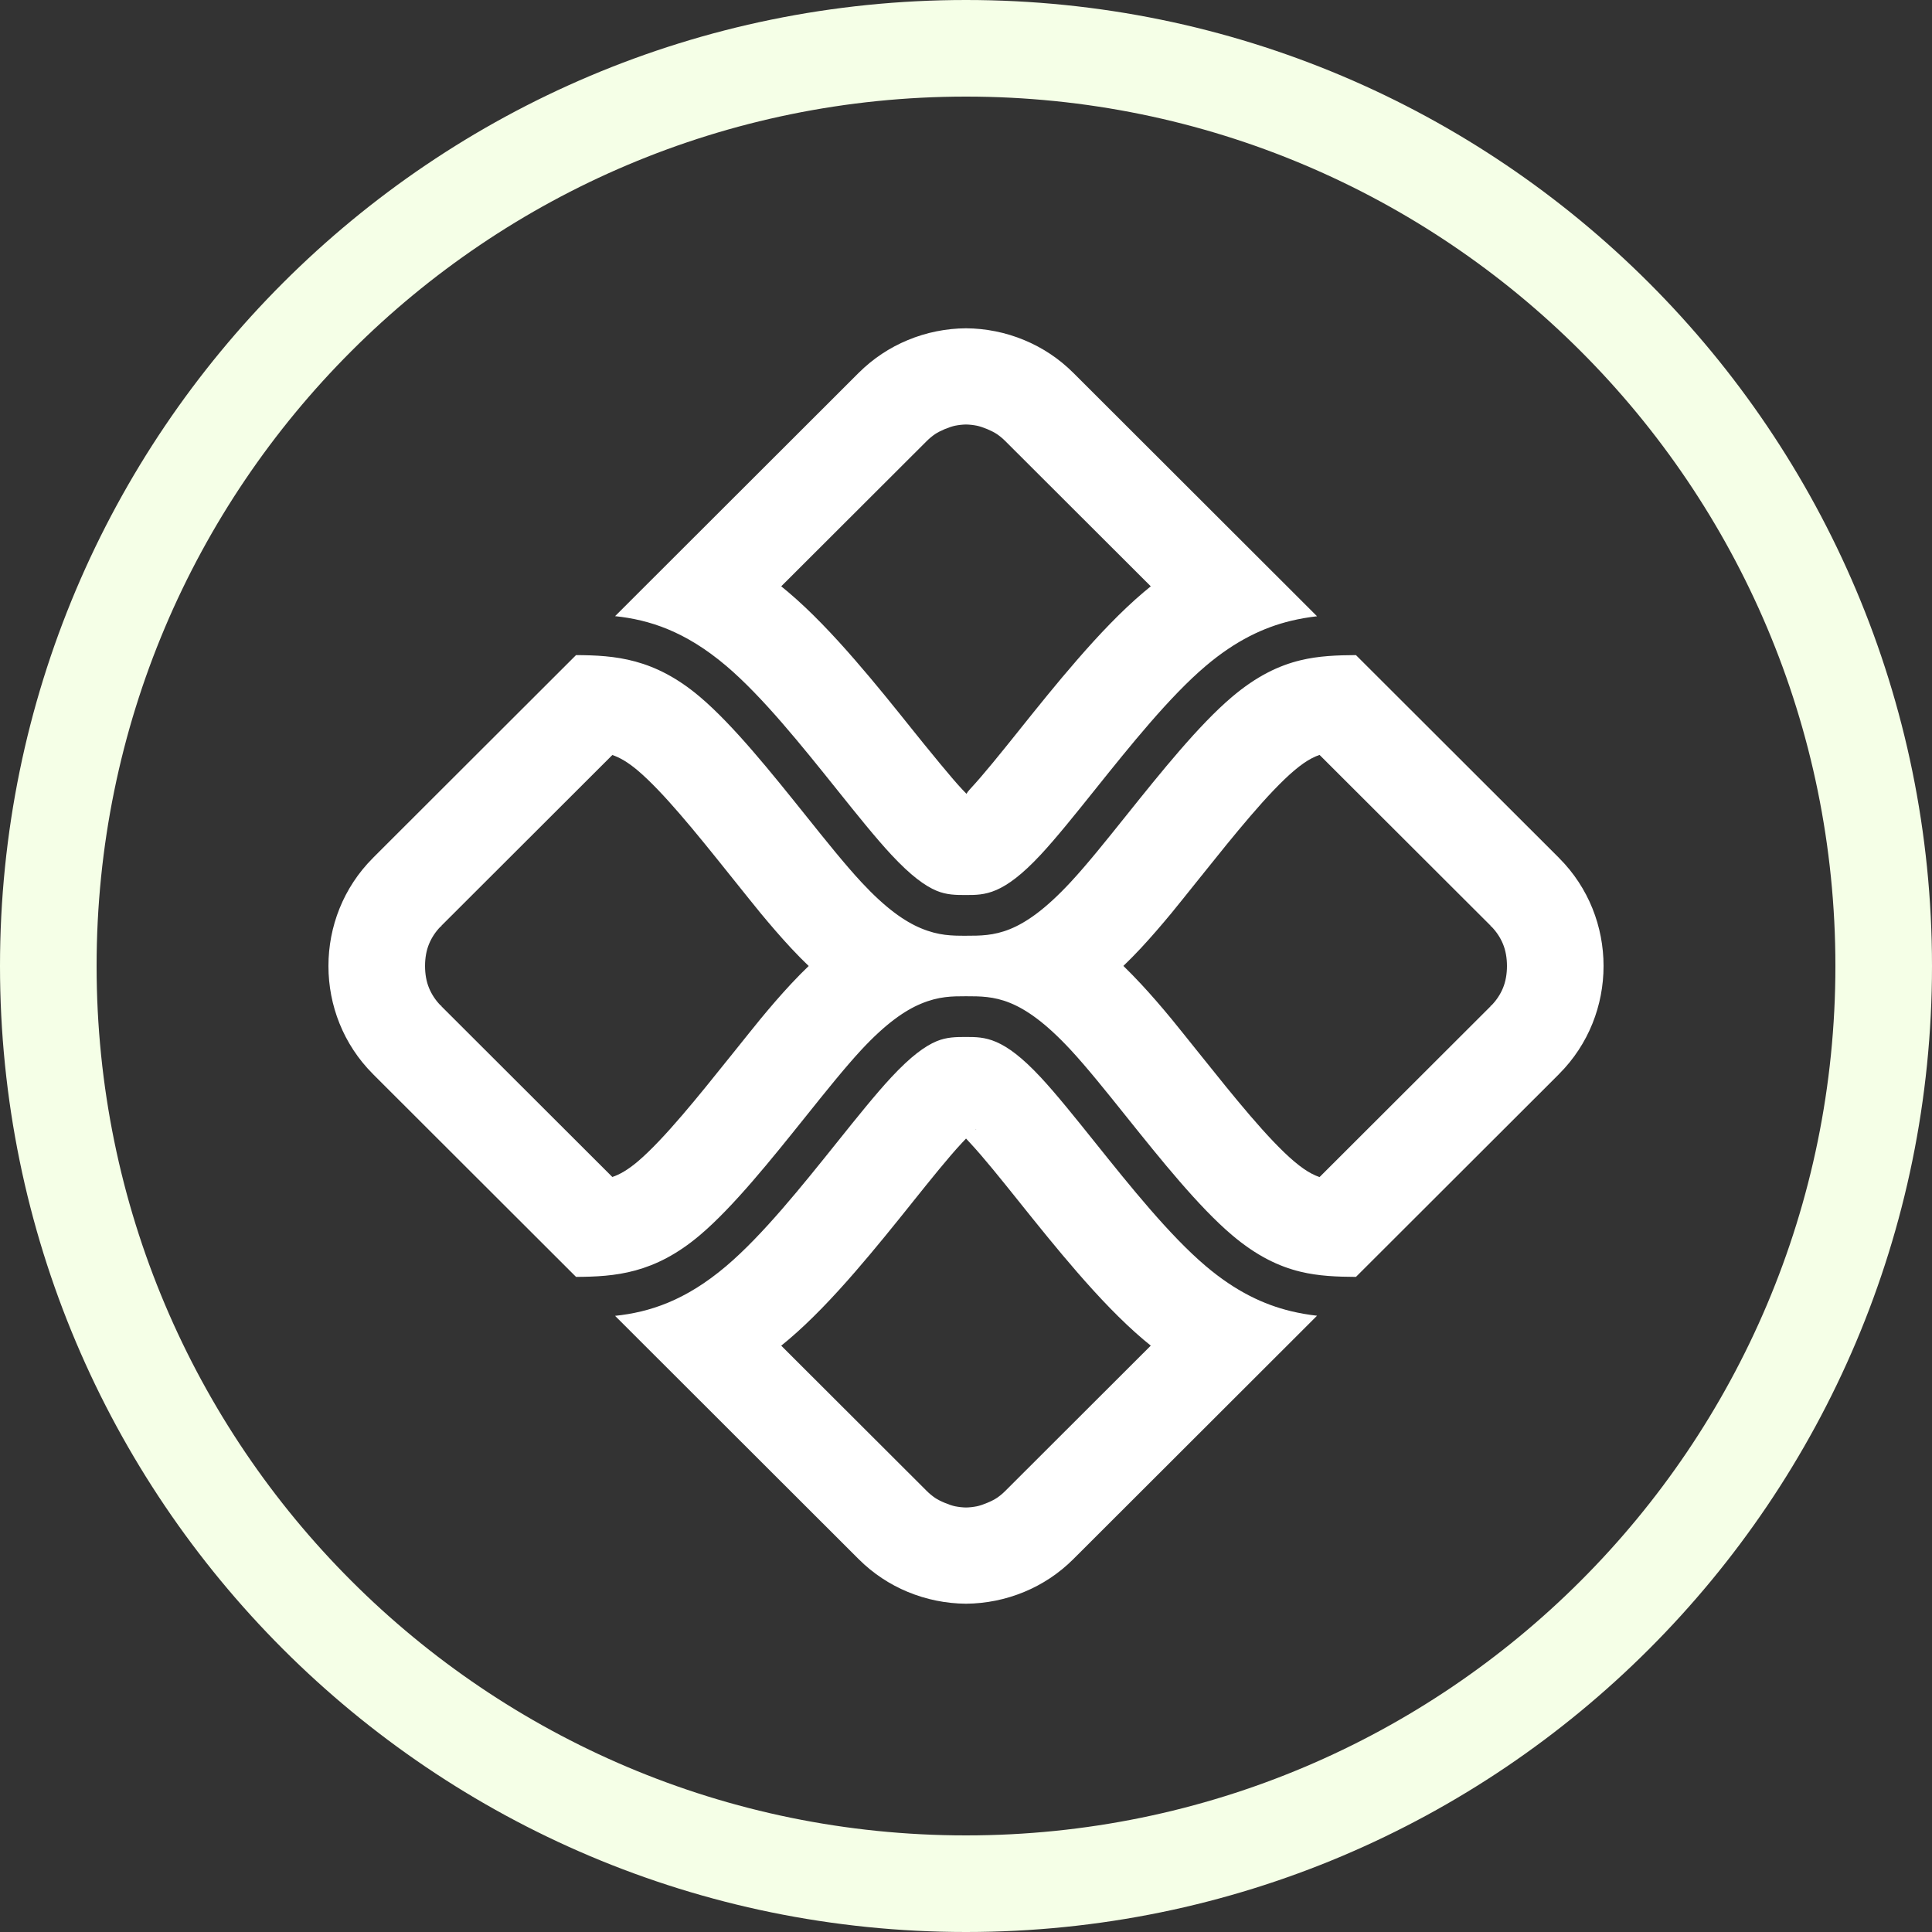
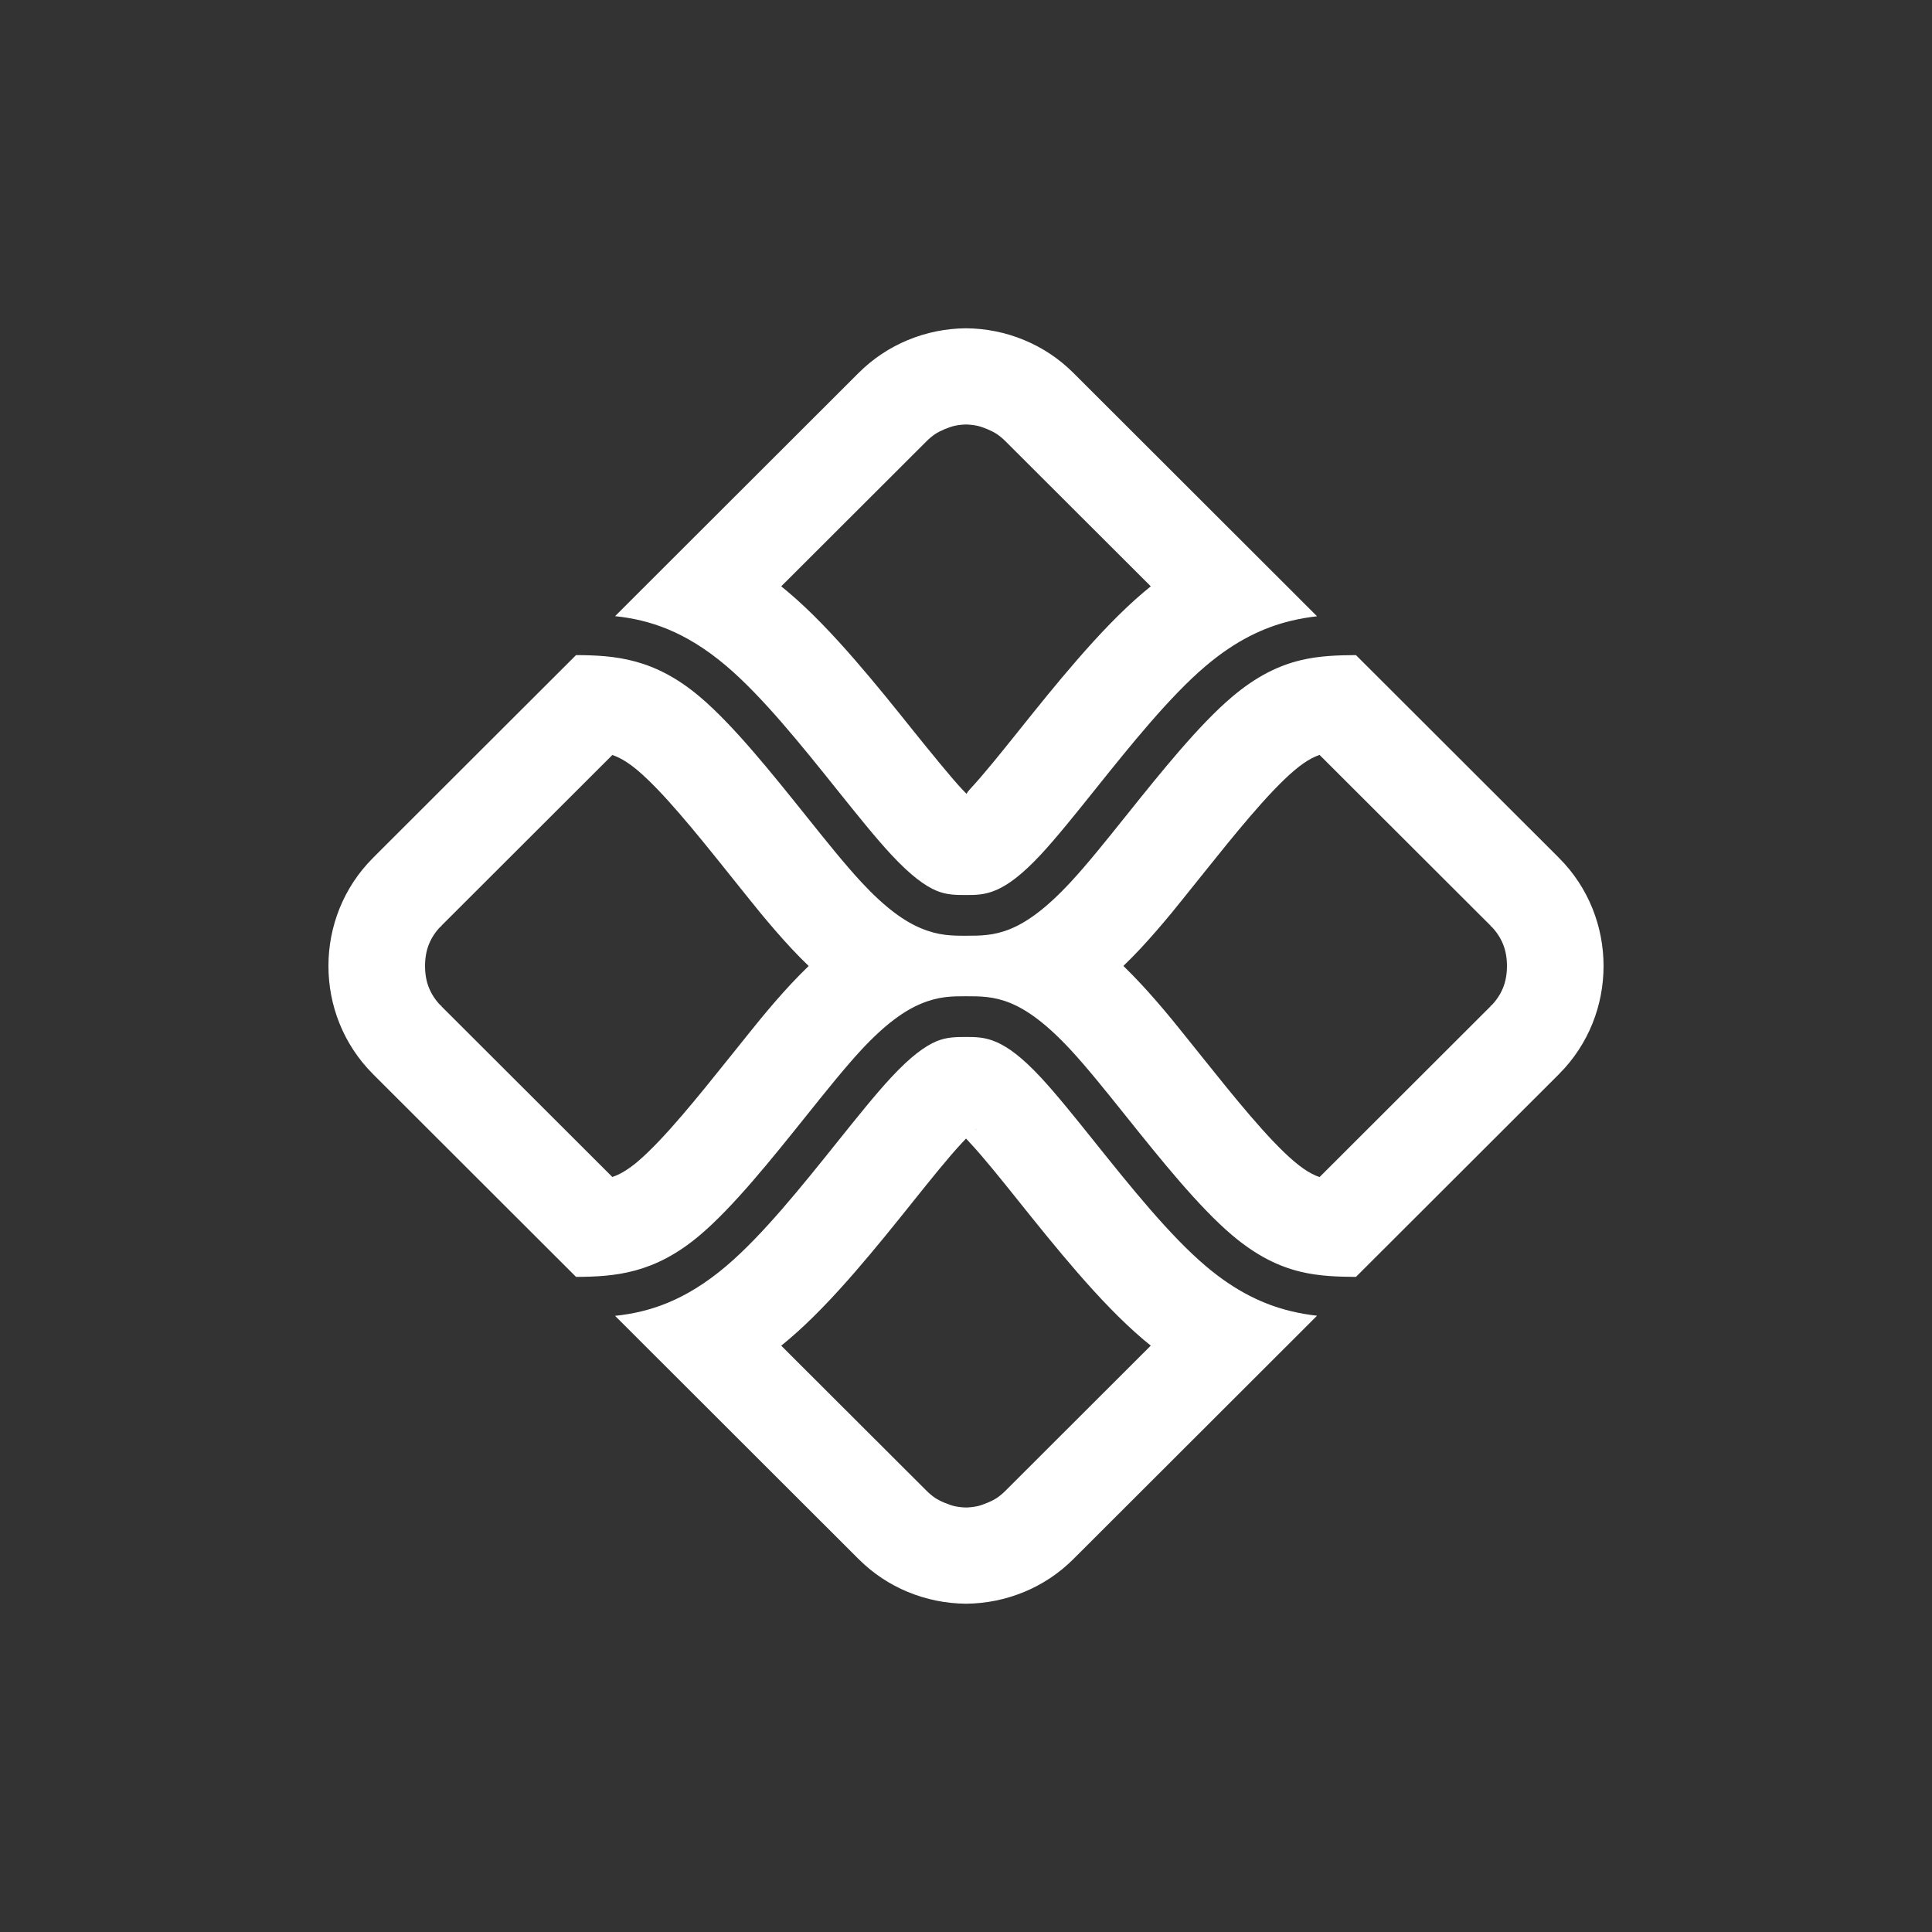
<svg xmlns="http://www.w3.org/2000/svg" clip-rule="evenodd" fill="#000000" fill-rule="evenodd" height="500" image-rendering="optimizeQuality" preserveAspectRatio="xMidYMid meet" shape-rendering="geometricPrecision" text-rendering="geometricPrecision" version="1" viewBox="0.0 0.0 500.0 500.0" width="500" zoomAndPan="magnify">
  <rect x="0.0" y="0.0" width="500.0" height="500.0" fill="#333333" stroke="none" />
  <g>
    <g>
      <g id="change1_1">
        <path d="M244.49 388.93c1.08,0.45 1.98,0.75 2.7,0.9 0.96,0.19 1.9,0.29 2.81,0.31 0.91,-0.02 1.85,-0.12 2.81,-0.31 0.72,-0.15 1.62,-0.45 2.7,-0.9 0.97,-0.4 1.81,-0.83 2.48,-1.27 0.75,-0.5 1.49,-1.12 2.22,-1.85l37.61 -37.56 -1.91 -1.57c-5.72,-4.85 -11.49,-10.93 -17.14,-17.44 -5.33,-6.14 -10.2,-12.21 -14.8,-17.95l-0.05 -0.1 -0.01 0.02c-4.84,-6.04 -9.36,-11.68 -12.86,-15.43l-1.04 -1.12 -1.06 1.12c-3.51,3.76 -8.05,9.43 -12.91,15.49l-0.01 0.02c-4.6,5.74 -9.47,11.81 -14.8,17.95 -5.65,6.51 -11.42,12.59 -17.14,17.44l-1.91 1.58 37.61 37.55c0.73,0.73 1.47,1.34 2.22,1.85 0.67,0.44 1.5,0.87 2.48,1.27zm-9.57 23.05c4.82,2 9.95,3.02 15.08,3.06 5.13,-0.04 10.26,-1.06 15.08,-3.06 4.64,-1.92 8.97,-4.75 12.71,-8.49l63.06 -62.98c-2.2,-0.25 -4.46,-0.63 -6.79,-1.19 -6.96,-1.69 -14.2,-5.04 -22.04,-11.69 -9.37,-7.95 -19.5,-20.59 -28.61,-31.96 -5.19,-6.48 -10.04,-12.53 -14.1,-16.89 -9.7,-10.41 -14.41,-10.41 -19.31,-10.41 -2.51,0 -4.97,0 -7.61,1.1 -2.99,1.25 -6.65,3.89 -11.7,9.31 -4.06,4.36 -8.91,10.41 -14.1,16.89 -9.11,11.37 -19.24,24.01 -28.61,31.96 -10.65,9.04 -19.95,11.97 -28.8,12.91l63.03 62.95c3.74,3.74 8.07,6.57 12.71,8.49zm-75.74 -252.52c8.85,0.94 18.15,3.87 28.8,12.9 9.37,7.96 19.5,20.6 28.61,31.97 5.19,6.48 10.04,12.53 14.1,16.89 5.05,5.42 8.71,8.06 11.7,9.31 2.64,1.1 5.1,1.1 7.61,1.1 4.9,0 9.61,0 19.31,-10.41 4.06,-4.36 8.91,-10.41 14.1,-16.89 9.11,-11.37 19.24,-24.01 28.61,-31.96 7.84,-6.65 15.08,-10 22.04,-11.69 2.33,-0.56 4.59,-0.94 6.79,-1.19l-63.06 -62.98c-3.74,-3.74 -8.07,-6.57 -12.71,-8.49 -4.82,-2.01 -9.95,-3.02 -15.08,-3.06 -5.13,0.04 -10.26,1.05 -15.08,3.06 -4.64,1.92 -8.96,4.75 -12.71,8.49l-63.03 62.95zm191.74 10.08c-4.83,0.03 -9.65,0.19 -14.4,1.35 -5.48,1.33 -11.28,4.04 -17.71,9.5 -8.61,7.3 -18.41,19.53 -27.22,30.52 -5.32,6.65 -10.3,12.86 -14.58,17.46 -12.84,13.8 -19.79,13.8 -27.01,13.8 -3.55,0 -7.03,0 -11.64,-1.93 -4.26,-1.78 -9.15,-5.19 -15.37,-11.87 -4.28,-4.6 -9.26,-10.81 -14.58,-17.46 -8.81,-10.99 -18.61,-23.22 -27.22,-30.52 -11.84,-10.05 -22.04,-10.79 -32.11,-10.85l-52.54 52.47 0.01 0.01 -0.04 0.05 -0.01 -0.01c-7.67,7.68 -11.5,17.8 -11.5,27.94 0,10.14 3.83,20.26 11.5,27.94l0.01 -0.01 0.04 0.05 -0.01 0.01 52.54 52.47c10.07,-0.06 20.27,-0.8 32.11,-10.85 8.61,-7.3 18.41,-19.53 27.22,-30.52 5.32,-6.65 10.3,-12.86 14.58,-17.47 6.22,-6.67 11.11,-10.08 15.37,-11.86 4.61,-1.93 8.09,-1.93 11.64,-1.93 7.22,0 14.17,0 27.01,13.79 4.28,4.61 9.26,10.82 14.58,17.47 8.81,10.99 18.61,23.22 27.22,30.52 6.43,5.46 12.23,8.17 17.71,9.5 4.75,1.16 9.57,1.32 14.4,1.35l52.54 -52.47 -0.01 -0.01 0.04 -0.05 0.01 0.01c7.67,-7.68 11.5,-17.8 11.5,-27.94 0,-10.14 -3.83,-20.26 -11.5,-27.94l-0.01 0.01 -0.04 -0.05 0.01 -0.01 -52.54 -52.47zm-98.91 122.96l0.51 -0.22 -0.06 0.05 0.18 -0.05 -0.05 -0.06 -0.06 0.06 -0.57 0.24c-0.21,0.08 -0.12,0.05 0.05,-0.02zm0.51 -0.22c0.02,0 0.02,-0.01 0,0zm-50.34 -140.54l1.91 1.58c5.72,4.85 11.49,10.93 17.14,17.44 5.34,6.14 10.2,12.21 14.8,17.95 1.82,2.27 3.59,4.48 7.27,8.94 2.26,2.73 4.21,5.03 5.65,6.57l1.17 1.22c0.17,-0.32 0.46,-0.71 0.93,-1.22 3.51,-3.76 8.05,-9.43 12.91,-15.49l0.01 -0.02c4.6,-5.74 9.46,-11.81 14.8,-17.95 5.65,-6.51 11.42,-12.59 17.14,-17.44l1.91 -1.58 -37.61 -37.55c-0.73,-0.73 -1.47,-1.34 -2.22,-1.85 -0.67,-0.44 -1.51,-0.87 -2.48,-1.28 -1.08,-0.44 -1.98,-0.74 -2.7,-0.89 -0.95,-0.19 -1.9,-0.29 -2.81,-0.31 -0.91,0.02 -1.86,0.12 -2.81,0.31 -0.72,0.15 -1.62,0.45 -2.7,0.89 -0.97,0.41 -1.81,0.84 -2.48,1.28 -0.75,0.51 -1.49,1.12 -2.22,1.85l-37.61 37.55zm139.32 43.63c-0.62,0.21 -1.3,0.5 -2.05,0.89 -1.29,0.67 -2.78,1.69 -4.53,3.17 -6.73,5.72 -15.65,16.82 -23.69,26.86l0.02 0.02 -0.22 0.23c-3.41,4.26 -6.7,8.36 -7.88,9.79 -2.56,3.09 -5.15,6.1 -7.88,9.04 -1.55,1.66 -3.06,3.2 -4.54,4.61 1.47,1.43 2.98,2.98 4.54,4.65 2.73,2.93 5.32,5.94 7.88,9.04 1.21,1.47 4.47,5.53 7.88,9.79l0.04 0.05c8.08,10.09 17.07,21.31 23.85,27.06 1.75,1.48 3.24,2.5 4.53,3.17 0.75,0.39 1.43,0.68 2.05,0.89l44.27 -44.21 0 -0.12 0.05 -0.04 0.11 0c1.36,-1.39 2.37,-2.94 3.04,-4.57 0.69,-1.67 1.03,-3.61 1.03,-5.69 0,-2.08 -0.34,-4.02 -1.03,-5.69 -0.67,-1.63 -1.68,-3.18 -3.04,-4.57l-0.11 0 -0.05 -0.04 0 -0.13 -44.27 -44.2zm-132.21 54.63c-1.48,-1.41 -2.99,-2.95 -4.56,-4.63 -2.73,-2.94 -5.32,-5.95 -7.88,-9.04 -1.18,-1.43 -4.47,-5.53 -7.88,-9.79 -4.36,-5.45 -8.98,-11.21 -13.1,-15.96 -3.82,-4.42 -7.53,-8.38 -10.79,-11.15 -2.62,-2.22 -4.76,-3.42 -6.61,-4.03l-44.23 44.17 -0.01 0.13 -0.05 0.04 -0.12 0.01c-1.35,1.38 -2.36,2.93 -3.03,4.56 -0.69,1.67 -1.03,3.61 -1.03,5.69 0,2.08 0.34,4.02 1.03,5.69 0.67,1.63 1.68,3.18 3.03,4.56l0.12 0.01 0.05 0.04 0 0.12 44.24 44.18c1.85,-0.61 3.99,-1.81 6.61,-4.03 6.78,-5.76 15.78,-16.99 23.87,-27.09l0.02 -0.02c3.41,-4.26 6.67,-8.32 7.88,-9.79 2.56,-3.1 5.15,-6.11 7.88,-9.04 1.57,-1.68 3.08,-3.22 4.56,-4.63z" fill="#ffffff" />
      </g>
      <g id="change2_1">
-         <path d="M250 0c138.07,0 250,111.93 250,250 0,138.07 -111.93,250 -250,250 -138.07,0 -250,-111.93 -250,-250 0,-138.07 111.93,-250 250,-250zm159.1 90.9c-40.71,-40.72 -96.97,-65.9 -159.1,-65.9 -62.13,0 -118.39,25.18 -159.1,65.9 -40.72,40.71 -65.9,96.97 -65.9,159.1 0,62.13 25.18,118.39 65.9,159.1 40.71,40.72 96.97,65.9 159.1,65.9 62.13,0 118.39,-25.18 159.1,-65.9 40.72,-40.71 65.9,-96.97 65.9,-159.1 0,-62.13 -25.18,-118.39 -65.9,-159.1z" fill="#f5ffe7" />
-       </g>
+         </g>
    </g>
  </g>
</svg>